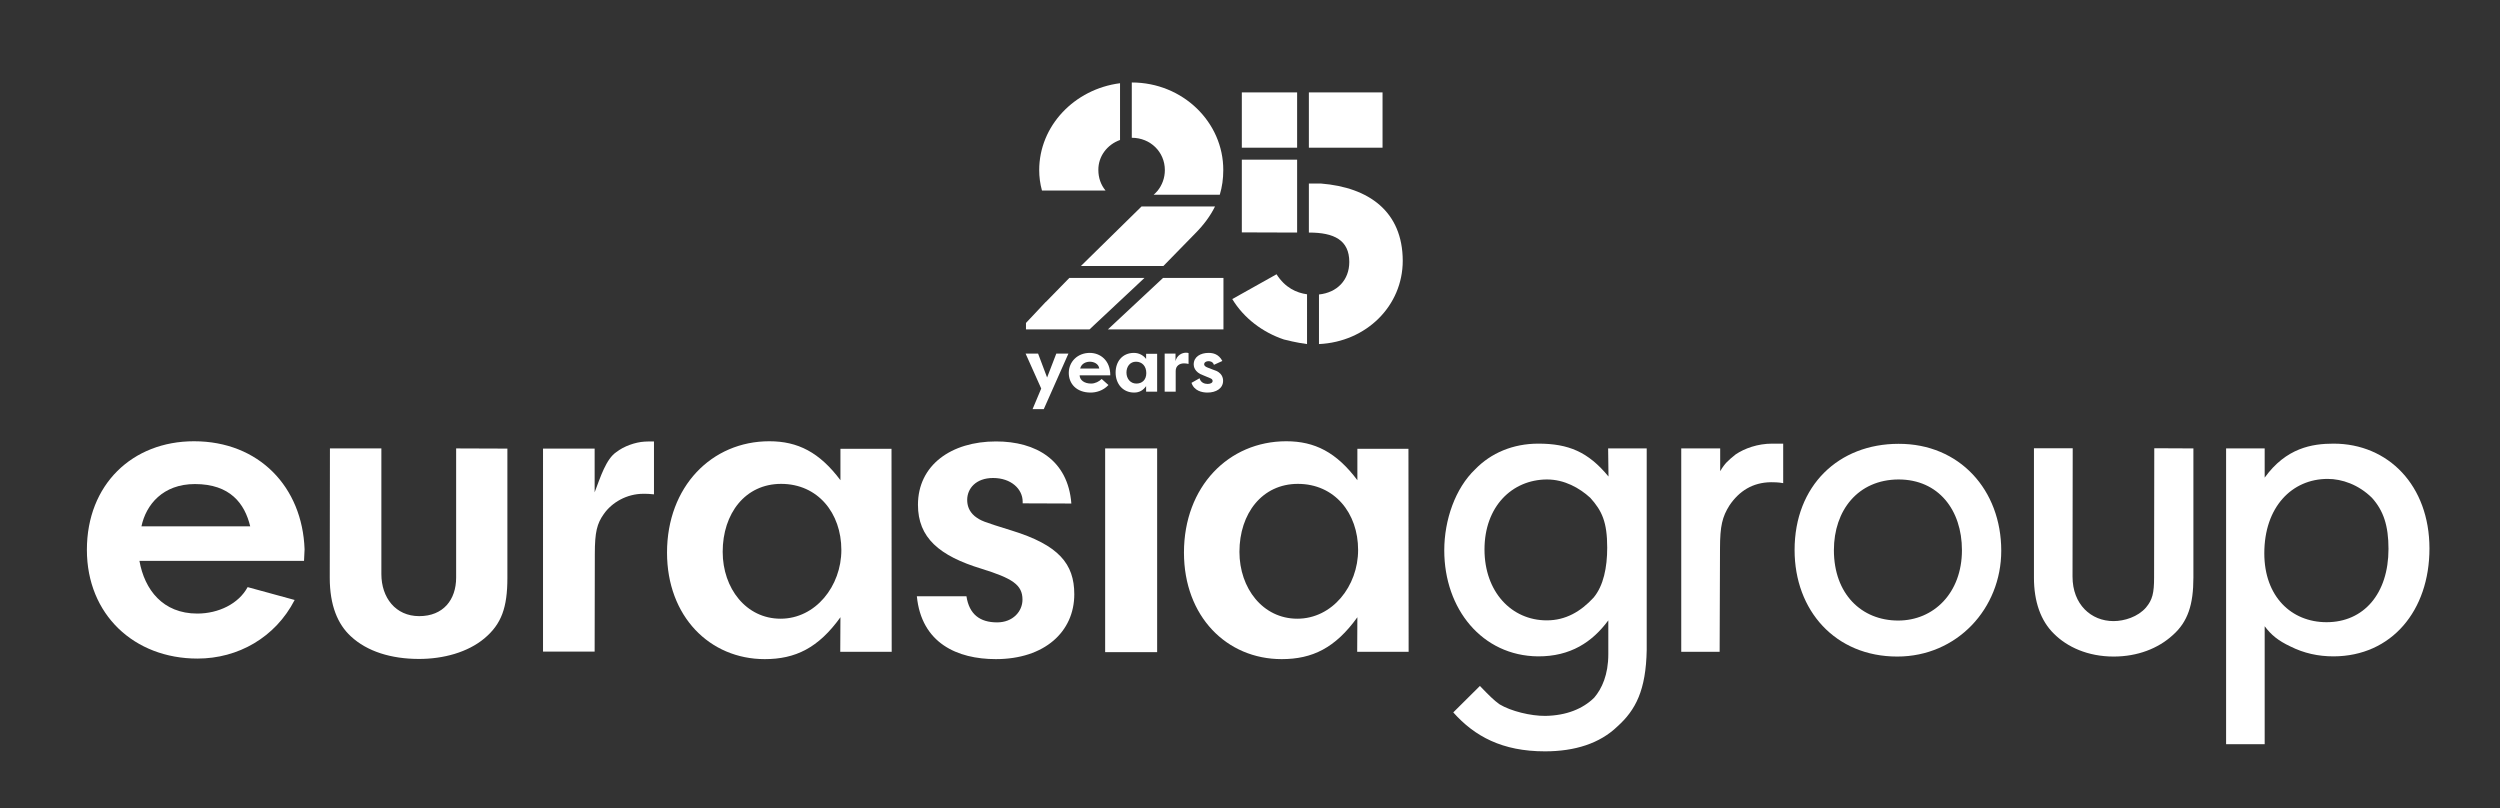
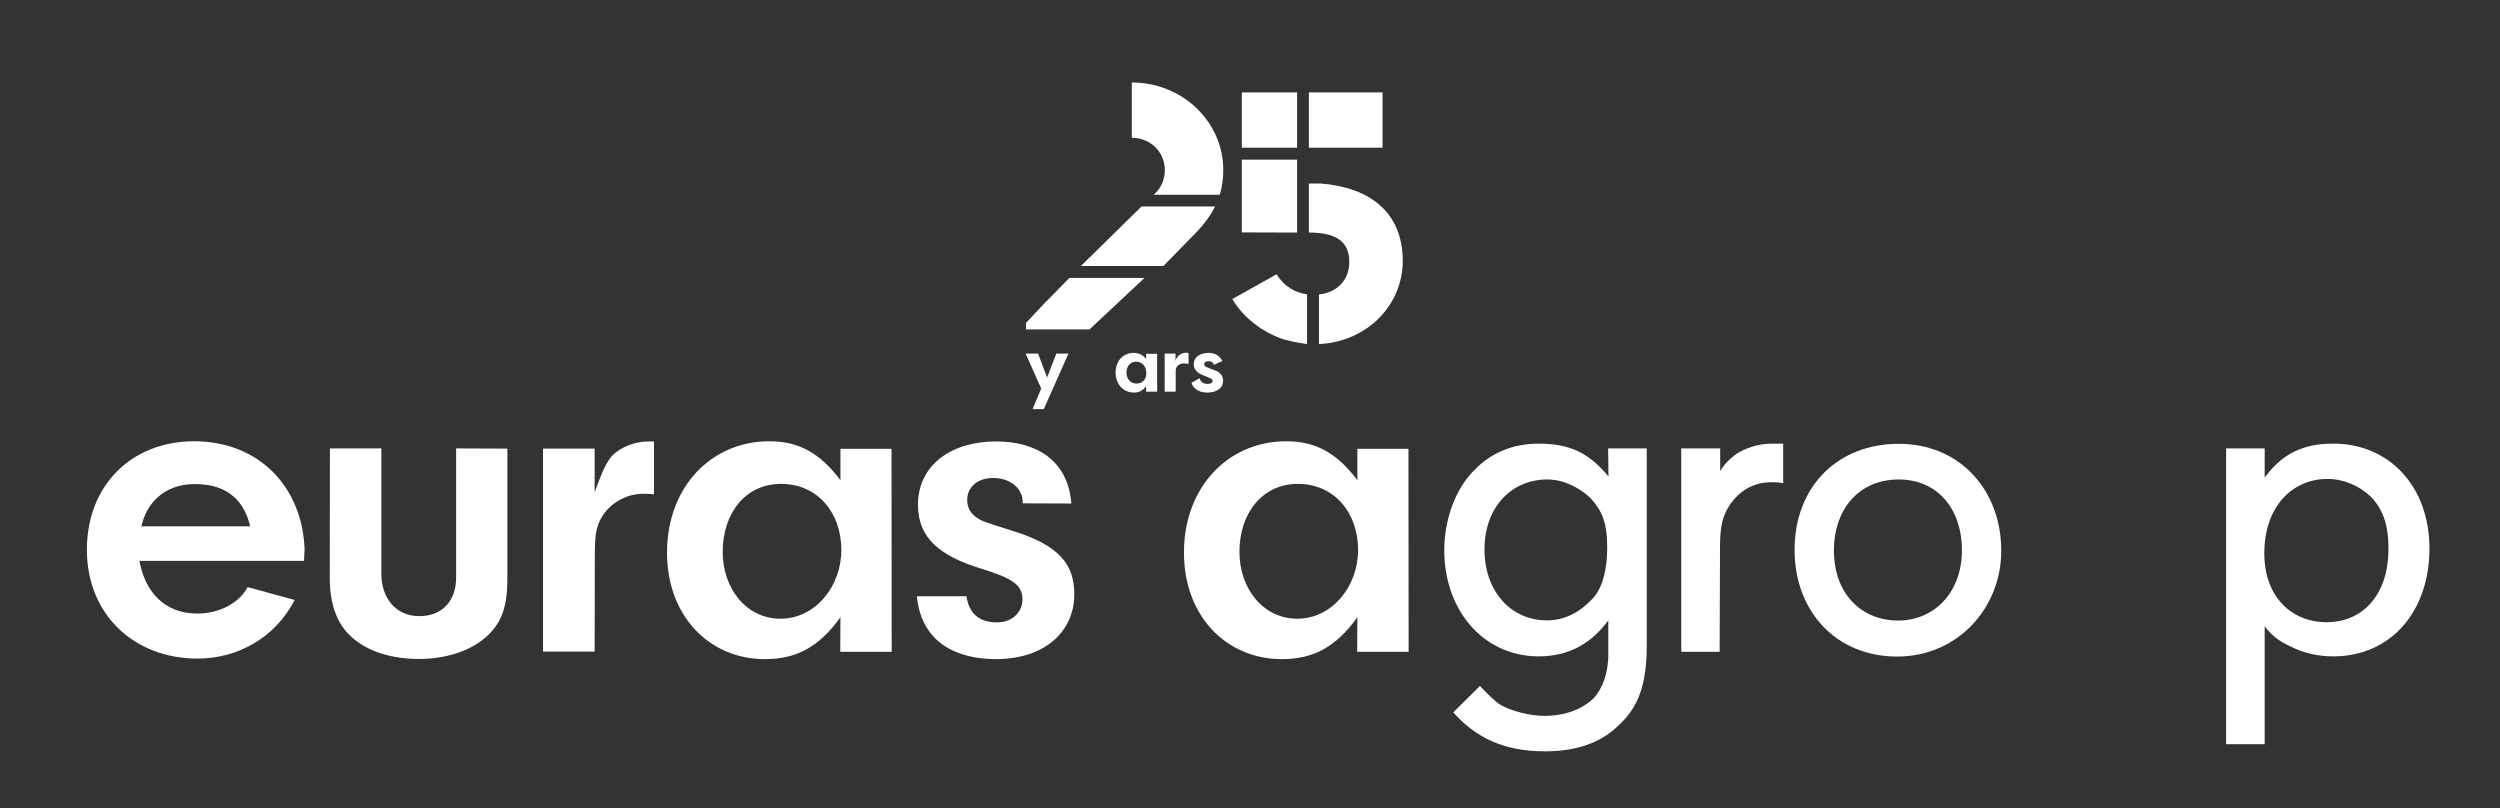
<svg xmlns="http://www.w3.org/2000/svg" version="1.1" x="0px" y="0px" viewBox="0 0 1360.9 439.9" style="enable-background:new 0 0 1360.9 439.9;" xml:space="preserve">
  <rect x="0" y="0" width="1360.9" height="439.9" fill="#333333" stroke="none" />
  <style type="text/css">
	.st0{fill:#FFFFFF;}
</style>
  <g id="Layer_1">
</g>
  <g id="Layer_2">
</g>
  <g id="Layer_3">
    <g>
      <g>
        <g>
          <g>
            <g>
-               <path class="st0" d="M1194,244.1v70.3c0,14.7-3,24.1-11.3,31.4c-7.9,7.2-19.1,11.6-32.1,11.6c-14.1,0-25.3-5.2-32.5-12.4        c-7.2-7-10.9-17.5-10.9-30.5V244h21.1l-0.1,69.9c0,15.1,10.1,24.2,22.3,24.2c5.9,0,13.3-2.3,17.7-7.4        c3.5-4.2,4.4-7.8,4.4-16.4l0.1-70.3L1194,244.1L1194,244.1z" />
              <path class="st0" d="M998.3,299.5c0,23.8,15,38.3,35,38.3c19.3,0,34.7-15,34.7-38.3c0-21.9-12.8-38.5-34.5-38.5        C1011.4,261.1,998.3,277.8,998.3,299.5 M1089.4,299.8c0,31.5-24.1,57.6-56.6,57.6c-33.7,0-55.9-25-55.9-58        c0-35.1,24-57.8,56.6-57.8C1066.7,241.5,1089.4,266.7,1089.4,299.8" />
              <path class="st0" d="M936.4,244.1v12.4c2.6-4.4,4.4-5.9,8.5-9.2c4.8-3.2,11.9-5.8,19.8-5.8h6V263c-2.7-0.5-5.4-0.5-6.6-0.5        c-10,0.1-17.4,4.8-22.7,12.7c-3.8,6.1-5.1,11-5.1,23.4l-0.2,56.2h-20.9V244.1L936.4,244.1z" />
              <path class="st0" d="M808.1,299.1c0,23.1,14.7,38.6,33.9,38.6c10.2,0,18.4-4.7,25.5-12.4c5.4-6.5,7.4-16.4,7.4-27.2        c0-14-2.9-20.1-9.2-27.1c-5.9-5.4-14.1-10-23.6-10C823,261.1,808.1,275.8,808.1,299.1 M875.4,244.1h21v109.7        c-0.4,21.9-6,32.7-15.9,41.6c-9.6,9.3-23.2,13.6-39.5,13.6c-23.3,0-38.3-8.2-49.9-21.2l14.5-14.4c4.9,5.1,7.7,7.9,10.7,10        c6.1,3.7,17,6.4,25,6.3c11.3-0.2,20.3-3.8,26.5-9.9c4.2-4.9,7.7-12.5,7.7-23.7v-18.4c-8.7,11.8-20.6,19.7-38.3,19.6        c-30.4-0.3-51-25.8-51-57.7c0-16.6,6-33.8,16.8-44.1c8.6-8.9,20.6-14,34.4-14c16.3,0,27.1,4.4,38.2,17.9L875.4,244.1        L875.4,244.1z" />
              <path class="st0" d="M1232.6,301.2c0,23.5,14.7,37.5,33.9,37.5c20.2,0,33.7-15.5,33.7-39.9c0-12.6-2.7-20.8-9-27.8        c-7.3-7.2-16.3-10.3-24.1-10.3C1247.6,260.7,1232.6,276,1232.6,301.2 M1232.8,260c11.7-16.2,25.8-18.5,37.5-18.5        c29.8,0,52.2,22.8,52.2,57.1c0,33.8-20.6,58.6-52.2,58.7c-8.4,0-16.1-1.7-23.5-5.4c-6.6-3.1-10.5-6.3-14-11v64.2h-21v-161h21        L1232.8,260L1232.8,260z" />
            </g>
            <g>
              <path class="st0" d="M276.2,244.2v70.4c0,16.1-3.2,25.1-12.5,32.9c-9.1,7.6-22.3,11.2-35.6,11.2c-15.2,0-28.3-4.1-37.1-12.3        c-7.2-6.6-11.5-16.9-11.5-31.9l0.1-70.4h28v68.4c0,12.8,7.7,22.9,20.6,22.9c13.1,0,20.1-8.9,20.1-21v-70.3L276.2,244.2z" />
              <path class="st0" d="M323.7,244.2V268c3.2-8.4,6.2-18.1,11.8-21.9c4.1-3.2,10.3-5.4,15.4-5.7c0.8,0,3.9-0.2,5.1-0.1v28.8        c-2.5-0.3-4.1-0.3-5.8-0.3c-9,0-17.1,4.7-21.5,11c-3.7,5.2-4.9,9.8-4.9,21.7l-0.1,53.2h-28.1V244.2H323.7z" />
              <path class="st0" d="M393.4,300.4c0,19.9,12.8,36.4,31.5,36.4c19.1,0,33.1-17.8,33.1-37.4c0-20.1-12.8-36-32.8-36        C405.7,263.4,393.4,279.5,393.4,300.4 M457.4,244.3h27.9l0.1,110.5h-28l0.1-18.8c-12,16.7-24.5,22.8-41.2,22.8        c-30,0-53.2-23.3-53.2-58c0-35.9,24.3-60.6,55.7-60.6c15.5,0,27.3,6,38.7,21.2V244.3z" />
              <path class="st0" d="M674.7,300.4c0,19.9,12.8,36.4,31.5,36.4c19.1,0,33.1-17.8,33.1-37.4c0-20.1-12.8-36-32.8-36        C687.1,263.4,674.7,279.5,674.7,300.4 M738.8,244.3h27.9l0.1,110.5h-28l0.1-18.8c-12,16.7-24.5,22.8-41.2,22.8        c-30,0-53.2-23.3-53.2-58c0-35.9,24.3-60.6,55.7-60.6c15.5,0,27.3,6,38.7,21.2V244.3z" />
              <path class="st0" d="M556.7,274v-0.9c0-6.9-6.3-12.9-16.1-12.9c-9.4,0-14.1,5.8-14.1,11.9c0,3,0.9,6.1,4,8.8        c3.5,2.7,4.5,3,20.2,7.9c25.6,7.9,34.1,18.1,34.1,34.7c0,20.4-16.2,35.3-42.7,35.3c-21,0-40.5-8.7-43-34.2h27        c1.5,9.8,7.3,14.2,16.7,14.2c8.6,0,13.8-6,13.8-12.4c0-8.1-5.6-11.6-22.3-16.8c-23-7-34.6-16.9-34.6-34.8        c0-21.6,18.1-34.5,42.5-34.5c21.8,0,39.2,10.2,41,33.8L556.7,274L556.7,274z" />
-               <rect x="601.6" y="244.1" class="st0" width="28.3" height="110.9" />
              <g>
                <path class="st0" d="M136.2,286.5c-3-12.4-10.9-23-30.1-23c-17.4,0-26.6,11.2-29.1,23H136.2z M75.9,305.3         C78.7,321,88.6,334,107.4,334c11.5,0,22.5-5.3,27.4-14.4l25.6,7c-10.5,20.4-30.8,31.9-52.9,31.9c-34.4,0-60.2-23.9-60.2-59.2         c0-35.6,24.8-59.1,58.3-59.1c35.4,0,59,24.9,60.2,58.8l-0.3,6.3L75.9,305.3L75.9,305.3z" />
              </g>
            </g>
          </g>
        </g>
      </g>
      <g>
        <g>
          <rect x="712.5" y="50.3" class="st0" width="40.1" height="30.1" />
          <polygon class="st0" points="676,126.5 706.1,126.6 706.1,86.9 676,86.9     " />
          <g>
            <path class="st0" d="M575,192.5h6.6l-13.4,30.2h-6.1l4.7-11.2l-8.5-19h6.8l4.9,13L575,192.5z" />
-             <path class="st0" d="M603.4,209.6c-3,3.2-6.9,4.1-9.7,4.1c-7.7,0-11.9-4.8-11.9-10.7c0-6.1,4.8-10.9,11.4-10.9       c5.7,0,11.2,4,11.2,12.2h-16.7c0.1,2.6,2.5,4.5,6.3,4.5c2.1,0,4.3-1.1,5.7-2.5L603.4,209.6z M588,200.6h10.4       c-0.4-2.7-3.1-3.7-5.1-3.7C591.3,196.9,588.7,197.8,588,200.6z" />
            <path class="st0" d="M629.9,192.5v20.7h-6v-3c-1.5,2.1-3.5,3.5-6.5,3.5c-6.3,0-10.1-4.9-10.1-10.9c0-5.8,3.5-10.7,10-10.7       c2.8,0,5.2,1.4,6.6,3.3v-2.8H629.9z M618.6,208.8c3,0,5.4-1.9,5.4-5.7c0-3.8-2.3-6.2-5.6-6.2c-3.3,0-5.2,2.7-5.2,5.9       C613.2,206.1,615.3,208.8,618.6,208.8z" />
            <path class="st0" d="M639.8,197c0.7-3.8,3.9-5,5.7-5c0.7,0,0.9,0,1.5,0.2v5.9c-0.8-0.2-1.9-0.3-2.5-0.3c-2.3,0-4.5,1.3-4.5,4.1       v11.3h-6v-20.7h5.9V197z" />
            <path class="st0" d="M653,205.9c0.6,2.4,2.7,3.1,4.4,3.1c1.3,0,2.7-0.5,2.7-1.6c0-0.7-0.4-1.2-1.5-1.6l-3.6-1.5       c-4.9-1.7-5.2-5-5.2-5.9c0-4.2,3.7-6.3,8.1-6.3c2.4,0,5.5,0.6,7.5,4.4l-4.6,2.1c-0.5-1.7-2-2-3-2c-1.1,0-2.3,0.6-2.3,1.7       c0,0.9,0.9,1.4,1.9,1.8l3.1,1.2c4.9,1.4,5.3,4.6,5.3,6c0,4.2-3.9,6.4-8.5,6.4c-3.1,0-7.3-1-8.7-5.3L653,205.9z" />
          </g>
          <polygon class="st0" points="588.1,145.1 588.1,145.1 588.1,145.1     " />
          <rect x="676" y="50.3" class="st0" width="30.1" height="30.1" />
          <polygon class="st0" points="623,151.3 582.1,151.3 569.3,164.4 569.3,164.3 558.5,175.8 558.5,179.3 593.1,179.3     " />
-           <polygon class="st0" points="633.1,151.3 603.1,179.3 666,179.3 666,151.3     " />
-           <path class="st0" d="M609.7,76.2V45.3c-24.9,3.2-44,23.3-44,47.3c0,3.7,0.5,7.5,1.5,11.1h34.6c-2.5-3-3.9-6.9-3.9-11.1      C597.8,85.1,602.7,78.7,609.7,76.2z" />
          <path class="st0" d="M711.5,160.2c-5.7-0.8-11.9-3.5-16.6-10.9l-24.1,13.5c6.3,10.4,16.5,18.1,28.1,22c0,0,0,0,0,0      c0.8,0.2,7,1.8,12.6,2.5V160.2z" />
        </g>
        <path class="st0" d="M719,99.9l-6.5,0v26.7l0.2,0c13.5,0,21.8,4.1,21.8,16c0,9.9-6.7,16.7-16.5,17.7v27     c25.7-1.2,45.6-20.7,45.6-45.4C763.5,115.3,745.4,102,719,99.9z" />
        <path class="st0" d="M616.1,44.9C616.1,44.9,616.1,44.9,616.1,44.9l0,30.1c0,0,0,0,0,0c10.2,0,18,7.8,18,17.6     c0,4.3-1.5,8.2-4,11.3l0,0L630,104c-0.6,0.7-1.3,1.4-2,2h36c1.3-4.3,1.9-8.7,1.9-13.4C666,66.6,643.9,44.9,616.1,44.9z" />
        <path class="st0" d="M621.4,112.4l-33,32.4h44.9l17.2-17.6c4.8-4.8,8.4-9.7,10.9-14.8H621.4z" />
      </g>
    </g>
  </g>
</svg>